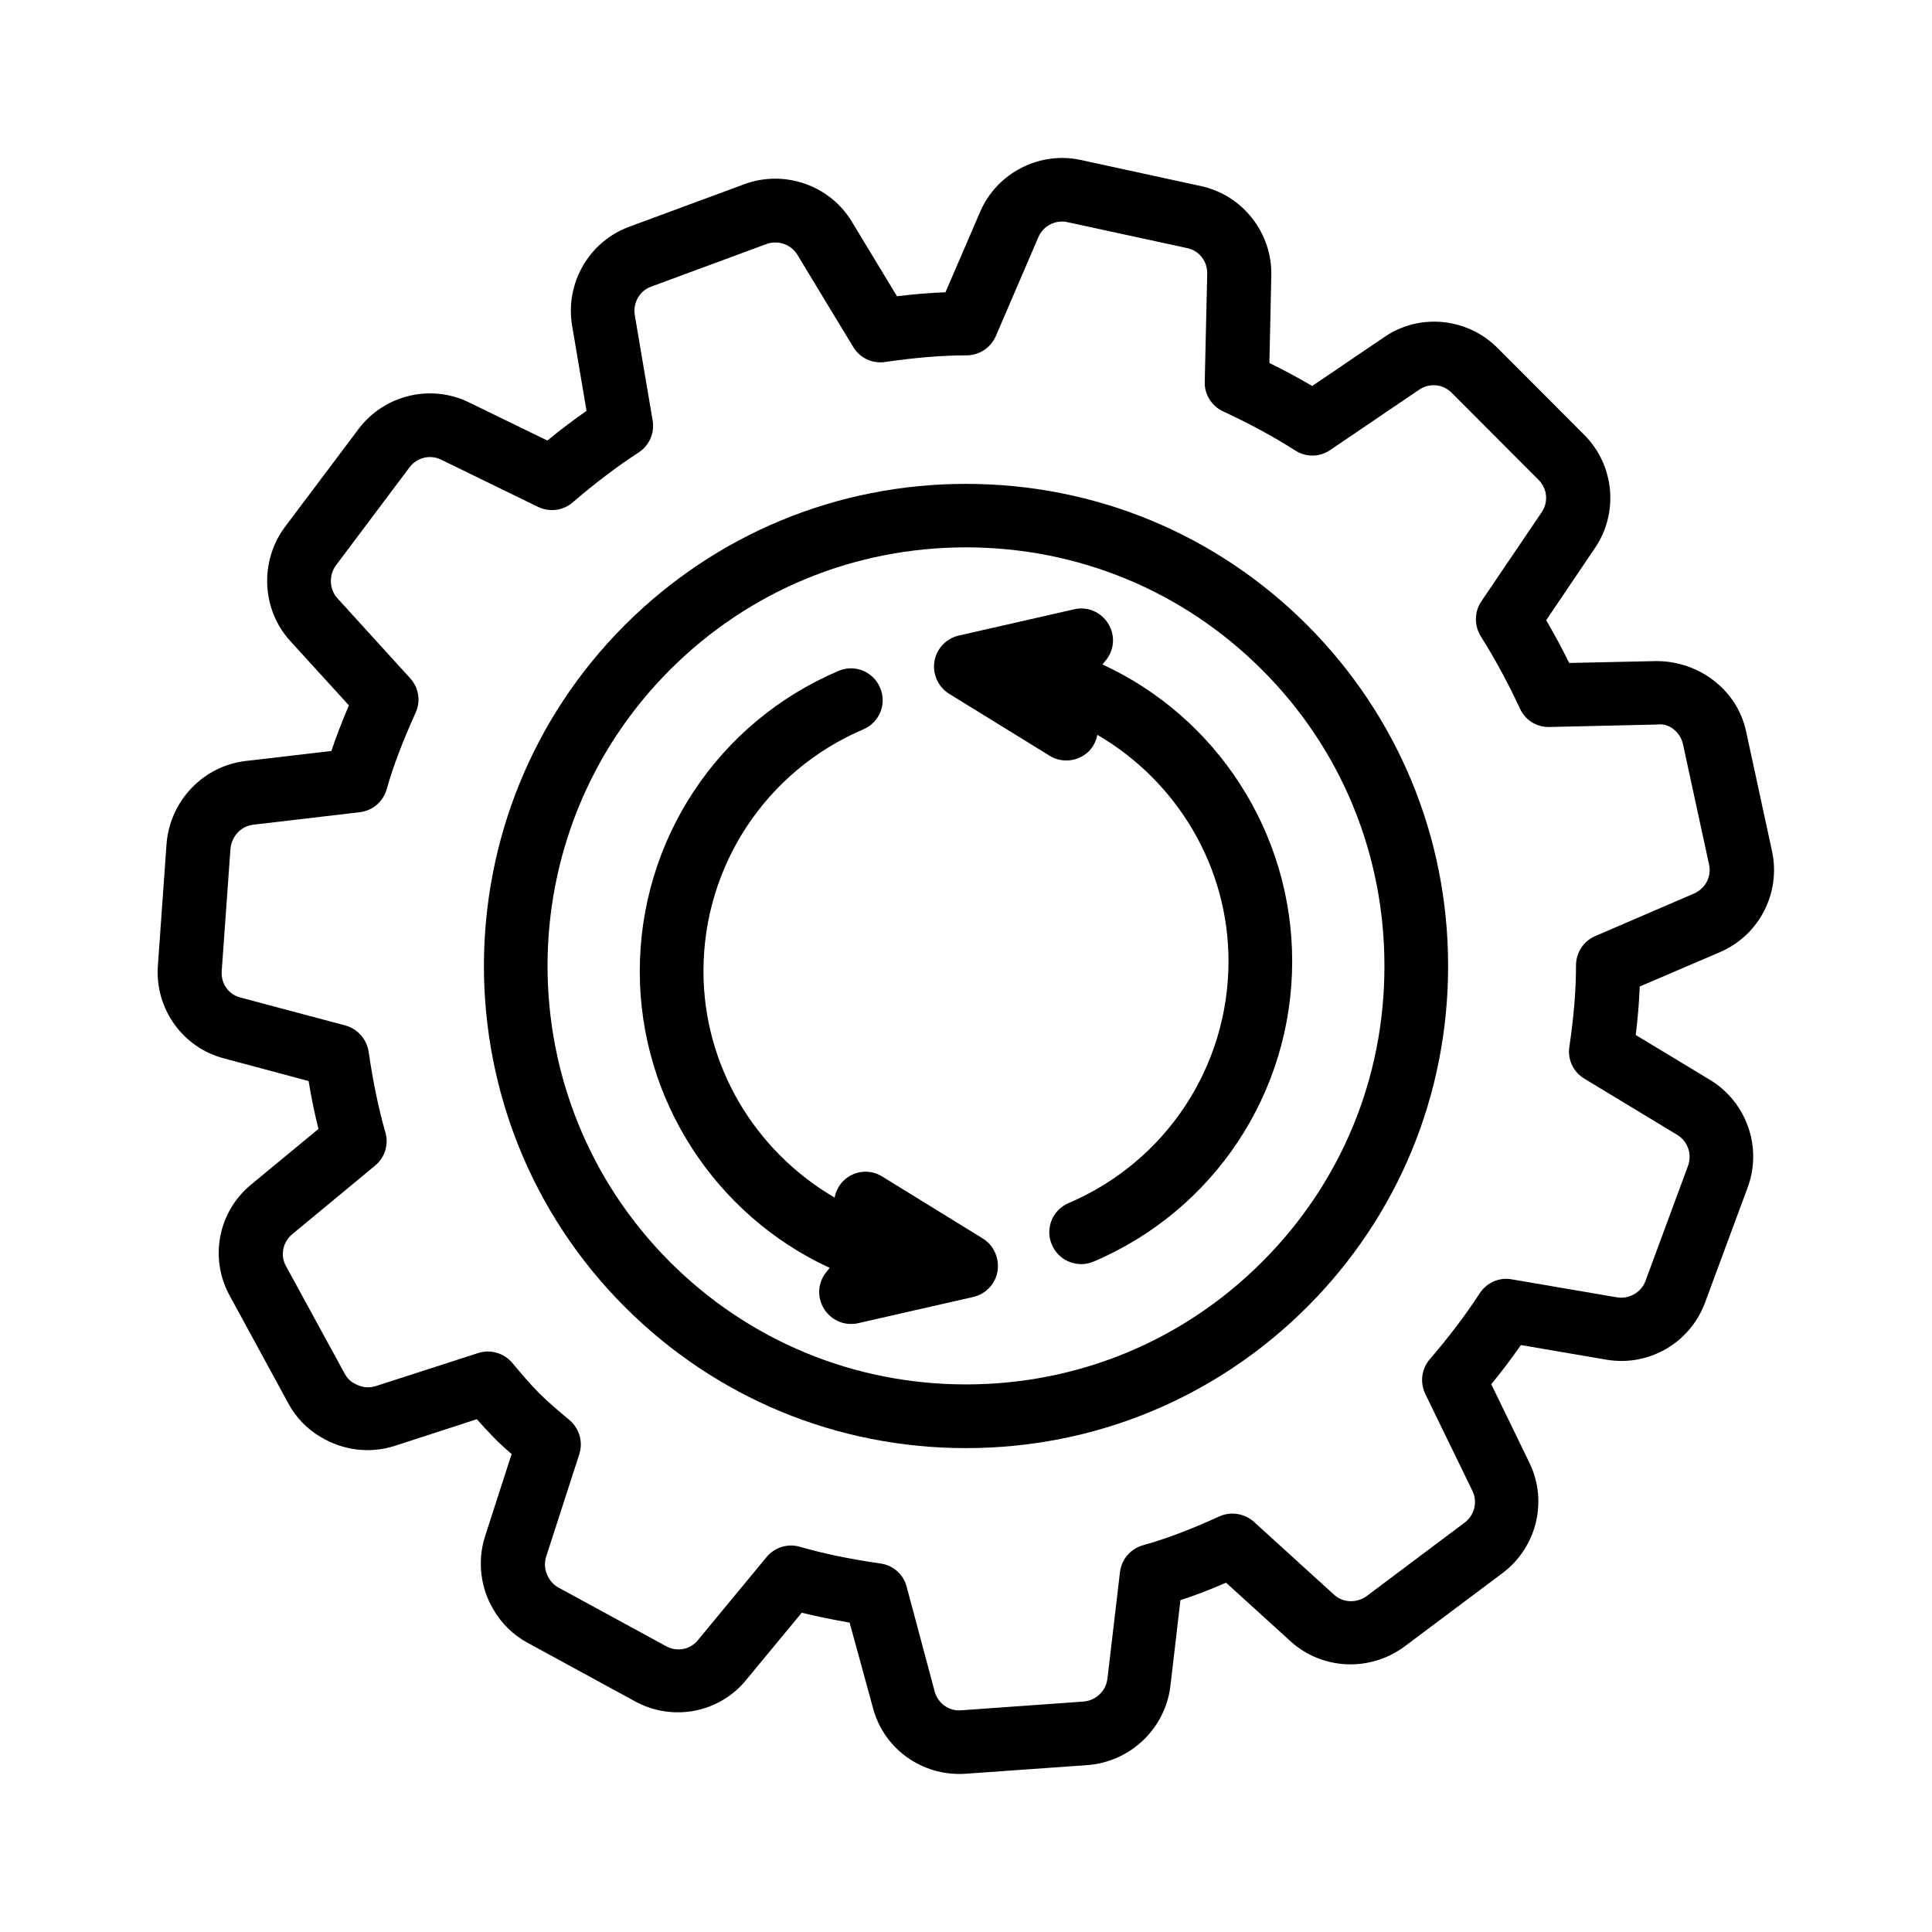
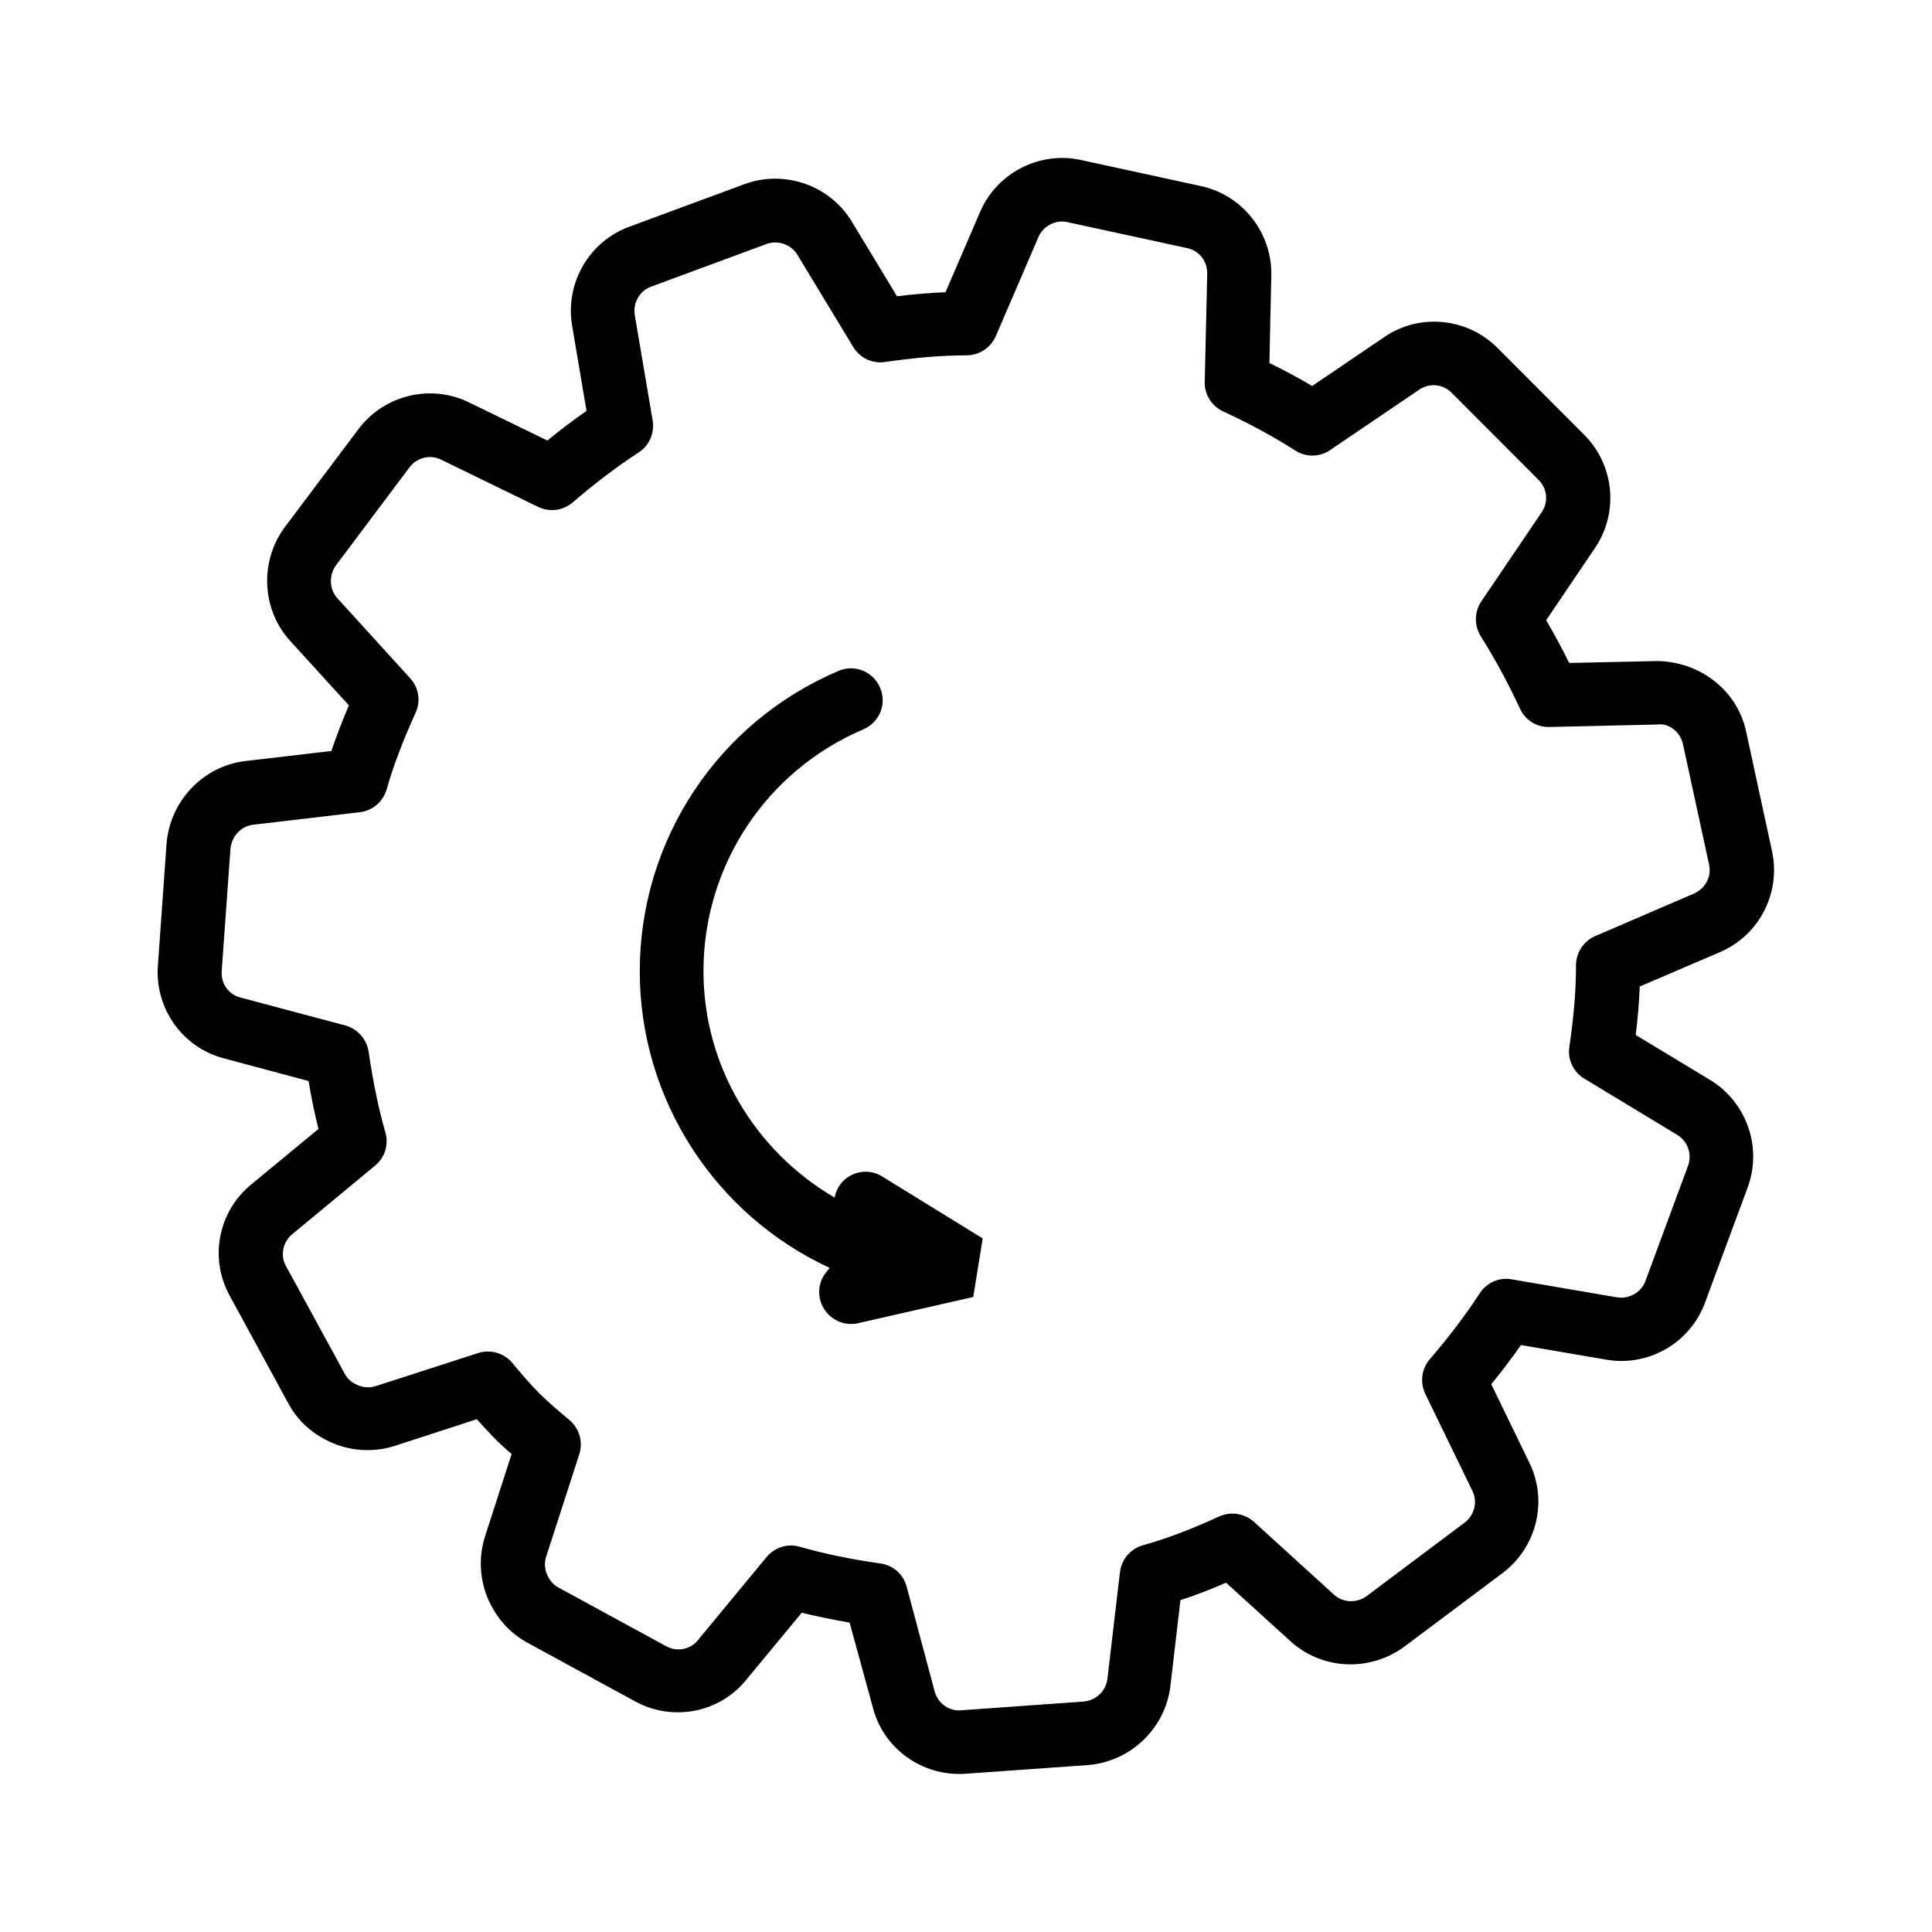
<svg xmlns="http://www.w3.org/2000/svg" fill="#000000" width="800px" height="800px" version="1.1" viewBox="144 144 512 512">
  <g>
-     <path d="m400 272.23c-34.16 0-66.25 13.301-90.383 37.383-49.828 49.828-49.828 130.94 0 180.77 24.133 24.133 56.227 37.383 90.383 37.383 34.16 0 66.25-13.301 90.383-37.383 24.133-24.133 37.383-56.227 37.383-90.383 0-34.16-13.301-66.25-37.383-90.383-24.133-24.129-56.227-37.383-90.383-37.383zm78.441 206.21c-20.957 20.957-48.82 32.445-78.441 32.445-29.676 0-57.535-11.539-78.441-32.445-43.277-43.277-43.277-113.66 0-156.94 20.957-20.957 48.82-32.445 78.441-32.445 29.676 0 57.535 11.539 78.441 32.445 20.957 20.906 32.445 48.82 32.445 78.441 0.051 29.727-11.488 57.59-32.445 78.496z" />
    <path d="m597.34 430.28-19.852-11.992c0.555-4.586 0.906-8.766 1.059-12.848l21.262-9.117c10.379-4.434 16.172-15.668 13.805-26.703l-6.902-31.891c-2.418-10.984-12.445-18.488-23.68-18.539l-23.176 0.504c-1.965-3.981-4.031-7.758-6.098-11.336l12.898-19.094c6.398-9.371 5.188-22.016-2.82-30.027l-23.023-23.074c-8.062-8.012-20.707-9.219-29.977-2.82l-19.094 12.949c-3.578-2.117-7.356-4.133-11.336-6.098l0.504-23.176c0.25-11.285-7.559-21.262-18.539-23.68l-31.992-6.953c-10.934-2.367-22.27 3.477-26.652 13.805l-9.168 21.262c-4.082 0.152-8.363 0.504-12.848 1.059l-12.043-19.902c-5.894-9.621-17.938-13.703-28.465-9.773l-30.531 11.285c-10.578 3.93-16.93 14.914-15.062 26.148l3.828 22.621c-3.477 2.418-6.953 5.039-10.379 7.859l-20.707-10.078c-10.125-4.988-22.469-2.066-29.32 7.004l-19.648 26.148c-6.648 9.117-5.996 21.766 1.512 30.027l15.566 17.078c-1.812 4.281-3.375 8.262-4.637 12.09l-22.871 2.672c-11.082 1.359-19.852 10.48-20.809 21.816l-2.316 32.547c-0.754 11.336 6.648 21.613 17.531 24.434l22.418 5.996c0.754 4.535 1.613 8.715 2.621 12.695l-17.684 14.609c-8.867 7.152-11.336 19.598-5.844 29.574l15.516 28.516c1.965 3.727 5.09 6.902 8.566 8.918 5.894 3.578 12.949 4.484 19.547 2.418l21.867-7.106c1.461 1.664 2.922 3.223 4.434 4.785s3.125 3.023 4.785 4.434l-7.106 22.016c-2.016 6.5-1.109 13.602 2.316 19.246 2.066 3.629 5.289 6.75 8.918 8.715l28.566 15.566c10.027 5.492 22.469 3.023 29.523-5.742l14.66-17.734c3.93 0.957 8.113 1.812 12.695 2.621l6.152 22.473c2.672 10.43 12.141 17.633 22.922 17.633 0.504 0 1.059 0 1.562-0.051l32.648-2.316c11.234-0.957 20.355-9.723 21.715-20.859l2.672-22.824c3.828-1.258 7.809-2.769 12.09-4.637l17.078 15.516c8.312 7.559 20.906 8.211 30.129 1.461l26.098-19.547c9.07-6.852 12.043-19.145 7.055-29.27l-10.078-20.758c2.82-3.426 5.441-6.902 7.859-10.379l22.672 3.879c11.234 1.914 22.168-4.484 26.098-15.062l11.285-30.48c3.977-10.574-0.152-22.566-9.777-28.512zm-5.996 22.672-11.285 30.531c-1.109 3.023-4.332 4.836-7.508 4.332l-27.961-4.785c-3.273-0.605-6.648 0.906-8.465 3.727-3.727 5.742-8.211 11.637-13.199 17.434-2.215 2.57-2.672 6.144-1.211 9.219l12.496 25.695c1.41 2.871 0.555 6.398-2.016 8.363l-25.996 19.496c-2.672 1.965-6.348 1.812-8.715-0.402l-21.16-19.246c-2.519-2.266-6.144-2.82-9.168-1.461-7.707 3.527-14.156 5.945-20.254 7.656-3.273 0.906-5.691 3.727-6.098 7.106l-3.324 28.266c-0.402 3.273-3.023 5.742-6.297 6.047l-32.445 2.316c-3.176 0.301-6.195-1.812-7.055-5.039l-7.406-27.711c-0.855-3.273-3.578-5.691-6.902-6.144-8.312-1.211-15.113-2.621-21.363-4.434-0.754-0.203-1.562-0.352-2.367-0.352-2.469 0-4.887 1.109-6.5 3.074l-18.188 22.016c-2.016 2.519-5.543 3.176-8.414 1.613l-28.668-15.617c-0.906-0.504-1.762-1.309-2.418-2.418-1.059-1.762-1.309-3.777-0.754-5.594l8.816-27.258c1.059-3.273 0-6.852-2.621-9.07-2.769-2.316-5.492-4.586-8.012-7.106s-4.836-5.289-7.106-8.012c-2.215-2.621-5.793-3.68-9.07-2.621l-27.156 8.766c-1.914 0.605-3.93 0.352-5.894-0.855-0.906-0.504-1.715-1.359-2.266-2.367l-15.617-28.617c-1.562-2.82-0.855-6.348 1.715-8.465l21.914-18.137c2.57-2.117 3.68-5.594 2.719-8.816-1.812-6.348-3.223-13.098-4.434-21.363-0.504-3.324-2.922-6.047-6.144-6.953l-27.809-7.406c-3.176-0.805-5.188-3.68-4.988-6.953l2.316-32.395c0.301-3.375 2.769-6.047 5.996-6.449l28.312-3.324c3.375-0.402 6.195-2.82 7.106-6.098 1.715-6.098 4.18-12.543 7.656-20.254 1.41-3.074 0.855-6.648-1.461-9.168l-19.246-21.16c-2.168-2.367-2.316-6.047-0.453-8.664l19.547-26.047c1.965-2.621 5.492-3.477 8.414-2.016l25.645 12.496c3.023 1.461 6.648 1.008 9.219-1.211 5.793-4.988 11.688-9.473 17.434-13.199 2.82-1.812 4.281-5.188 3.727-8.465l-4.734-27.91c-0.555-3.273 1.258-6.449 4.281-7.559l30.531-11.285c3.074-1.16 6.551 0.051 8.211 2.719l14.863 24.535c1.762 2.922 5.09 4.484 8.414 3.981 8.012-1.16 15.062-1.762 21.613-1.762 3.375 0 6.398-2.016 7.758-5.09l11.285-26.25c1.258-2.973 4.535-4.637 7.609-3.981l31.84 6.902c3.223 0.707 5.391 3.527 5.289 6.852l-0.656 28.617c-0.102 3.324 1.863 6.398 4.887 7.809 7.055 3.273 13.301 6.648 19.145 10.379 2.82 1.812 6.449 1.762 9.219-0.152l23.629-16.02c2.672-1.812 6.297-1.461 8.566 0.855l23.023 23.074c2.316 2.316 2.672 5.894 0.805 8.613l-15.973 23.578c-1.863 2.769-1.914 6.398-0.152 9.27 3.629 5.742 7.055 11.992 10.379 19.145 1.41 3.023 4.281 4.938 7.809 4.887l28.617-0.656c3.176-0.453 6.144 2.117 6.801 5.289l6.902 31.84c0.707 3.176-1.008 6.348-3.981 7.656l-26.199 11.285c-3.074 1.309-5.09 4.383-5.09 7.758 0 6.551-0.555 13.402-1.762 21.613-0.504 3.375 1.059 6.648 3.981 8.414l24.484 14.812c2.941 1.73 4.098 5.156 2.988 8.281z" />
-     <path d="m436.17 320.09 0.855-1.059c2.316-2.769 2.57-6.699 0.656-9.773-1.914-3.074-5.543-4.637-9.07-3.777l-30.531 6.953c-3.324 0.754-5.894 3.477-6.449 6.852-0.555 3.375 1.008 6.75 3.879 8.566l26.652 16.426c1.359 0.855 2.871 1.258 4.434 1.258 1.914 0 3.828-0.656 5.391-1.914 1.512-1.258 2.469-3.023 2.82-4.887 21.008 12.242 34.762 34.812 34.762 60.004 0 27.961-16.625 53.102-42.371 64.086-4.281 1.812-6.297 6.75-4.434 11.035 1.359 3.223 4.484 5.141 7.758 5.141 1.109 0 2.215-0.203 3.273-0.656 31.992-13.602 52.648-44.84 52.648-79.602 0.008-34.215-20.094-64.746-50.273-78.652z" />
-     <path d="m404.43 472.2-26.652-16.426c-3.074-1.914-7.004-1.613-9.773 0.707-1.512 1.258-2.469 3.023-2.82 4.887-21.008-12.242-34.762-34.812-34.762-60.004 0-27.961 16.625-53.102 42.371-64.086 4.281-1.812 6.297-6.75 4.434-11.035-1.812-4.281-6.75-6.297-11.035-4.434-31.992 13.602-52.648 44.84-52.648 79.602 0 34.109 20.102 64.641 50.332 78.594l-0.855 1.059c-2.316 2.769-2.57 6.699-0.656 9.773 1.562 2.519 4.281 4.031 7.152 4.031 0.605 0 1.258-0.051 1.863-0.203l30.531-6.953c3.324-0.754 5.894-3.477 6.449-6.852 0.504-3.473-1.008-6.848-3.93-8.66z" />
+     <path d="m404.43 472.2-26.652-16.426c-3.074-1.914-7.004-1.613-9.773 0.707-1.512 1.258-2.469 3.023-2.82 4.887-21.008-12.242-34.762-34.812-34.762-60.004 0-27.961 16.625-53.102 42.371-64.086 4.281-1.812 6.297-6.75 4.434-11.035-1.812-4.281-6.75-6.297-11.035-4.434-31.992 13.602-52.648 44.84-52.648 79.602 0 34.109 20.102 64.641 50.332 78.594l-0.855 1.059c-2.316 2.769-2.57 6.699-0.656 9.773 1.562 2.519 4.281 4.031 7.152 4.031 0.605 0 1.258-0.051 1.863-0.203l30.531-6.953z" />
  </g>
</svg>